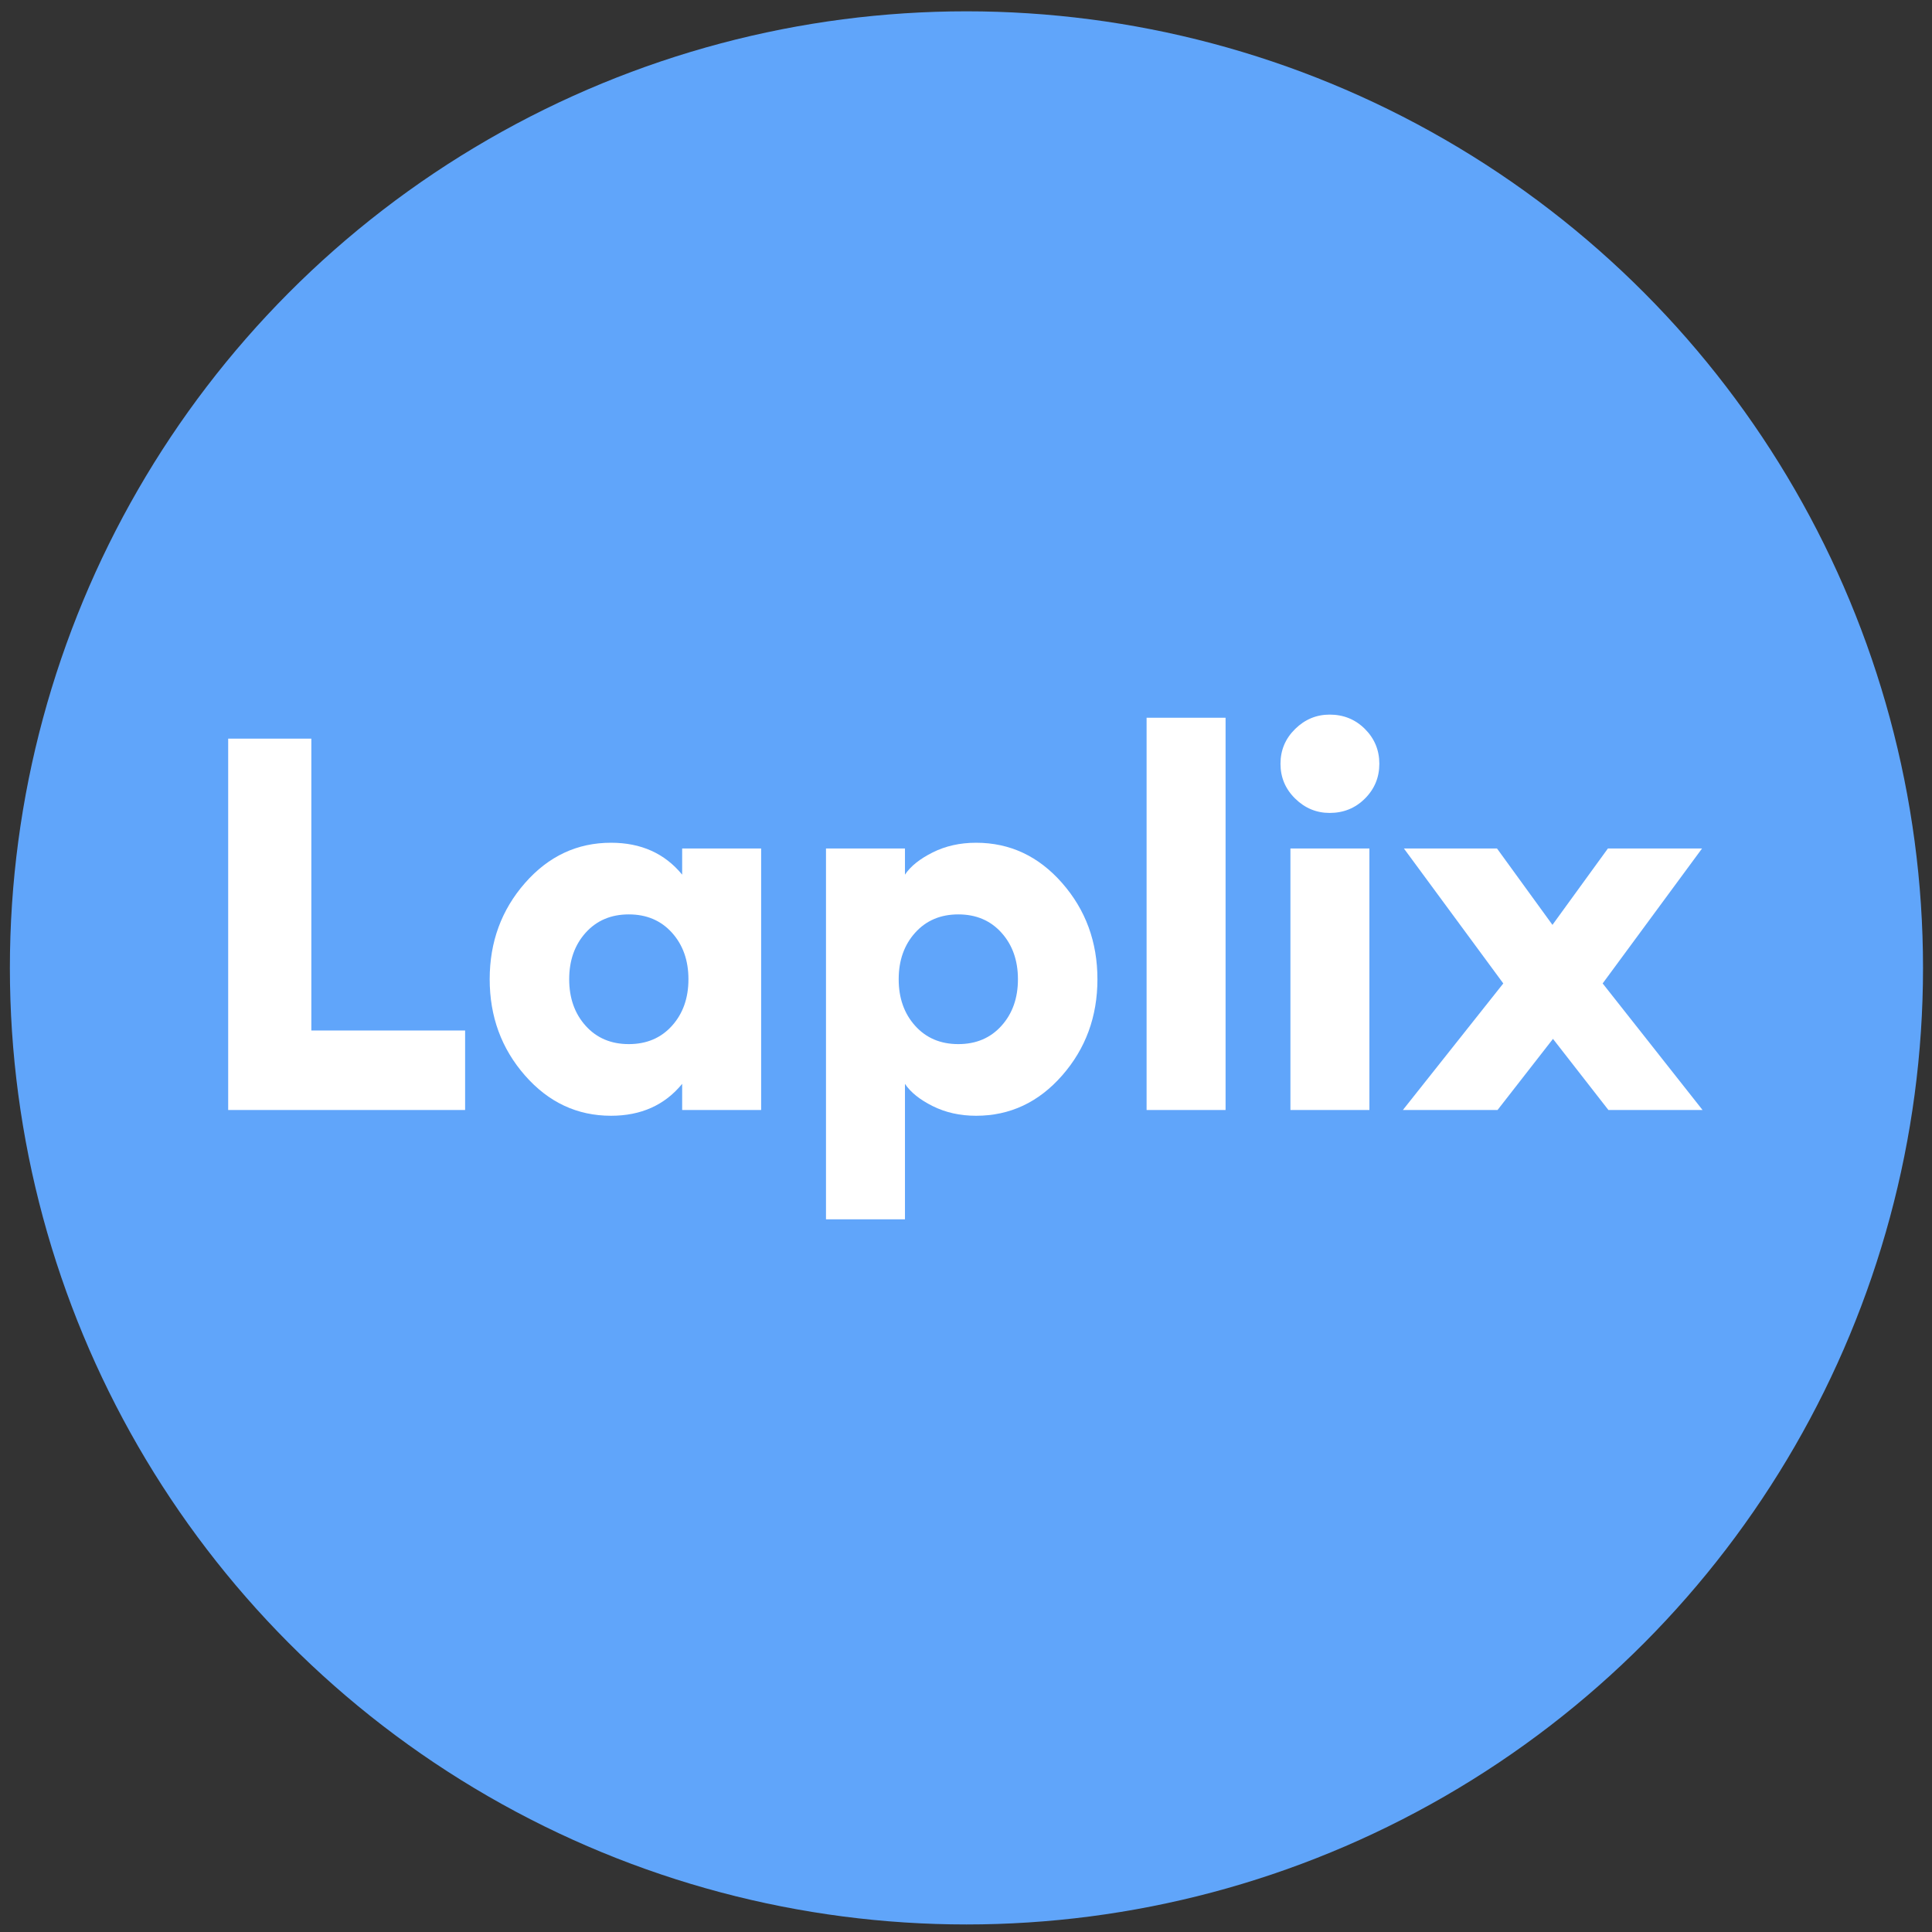
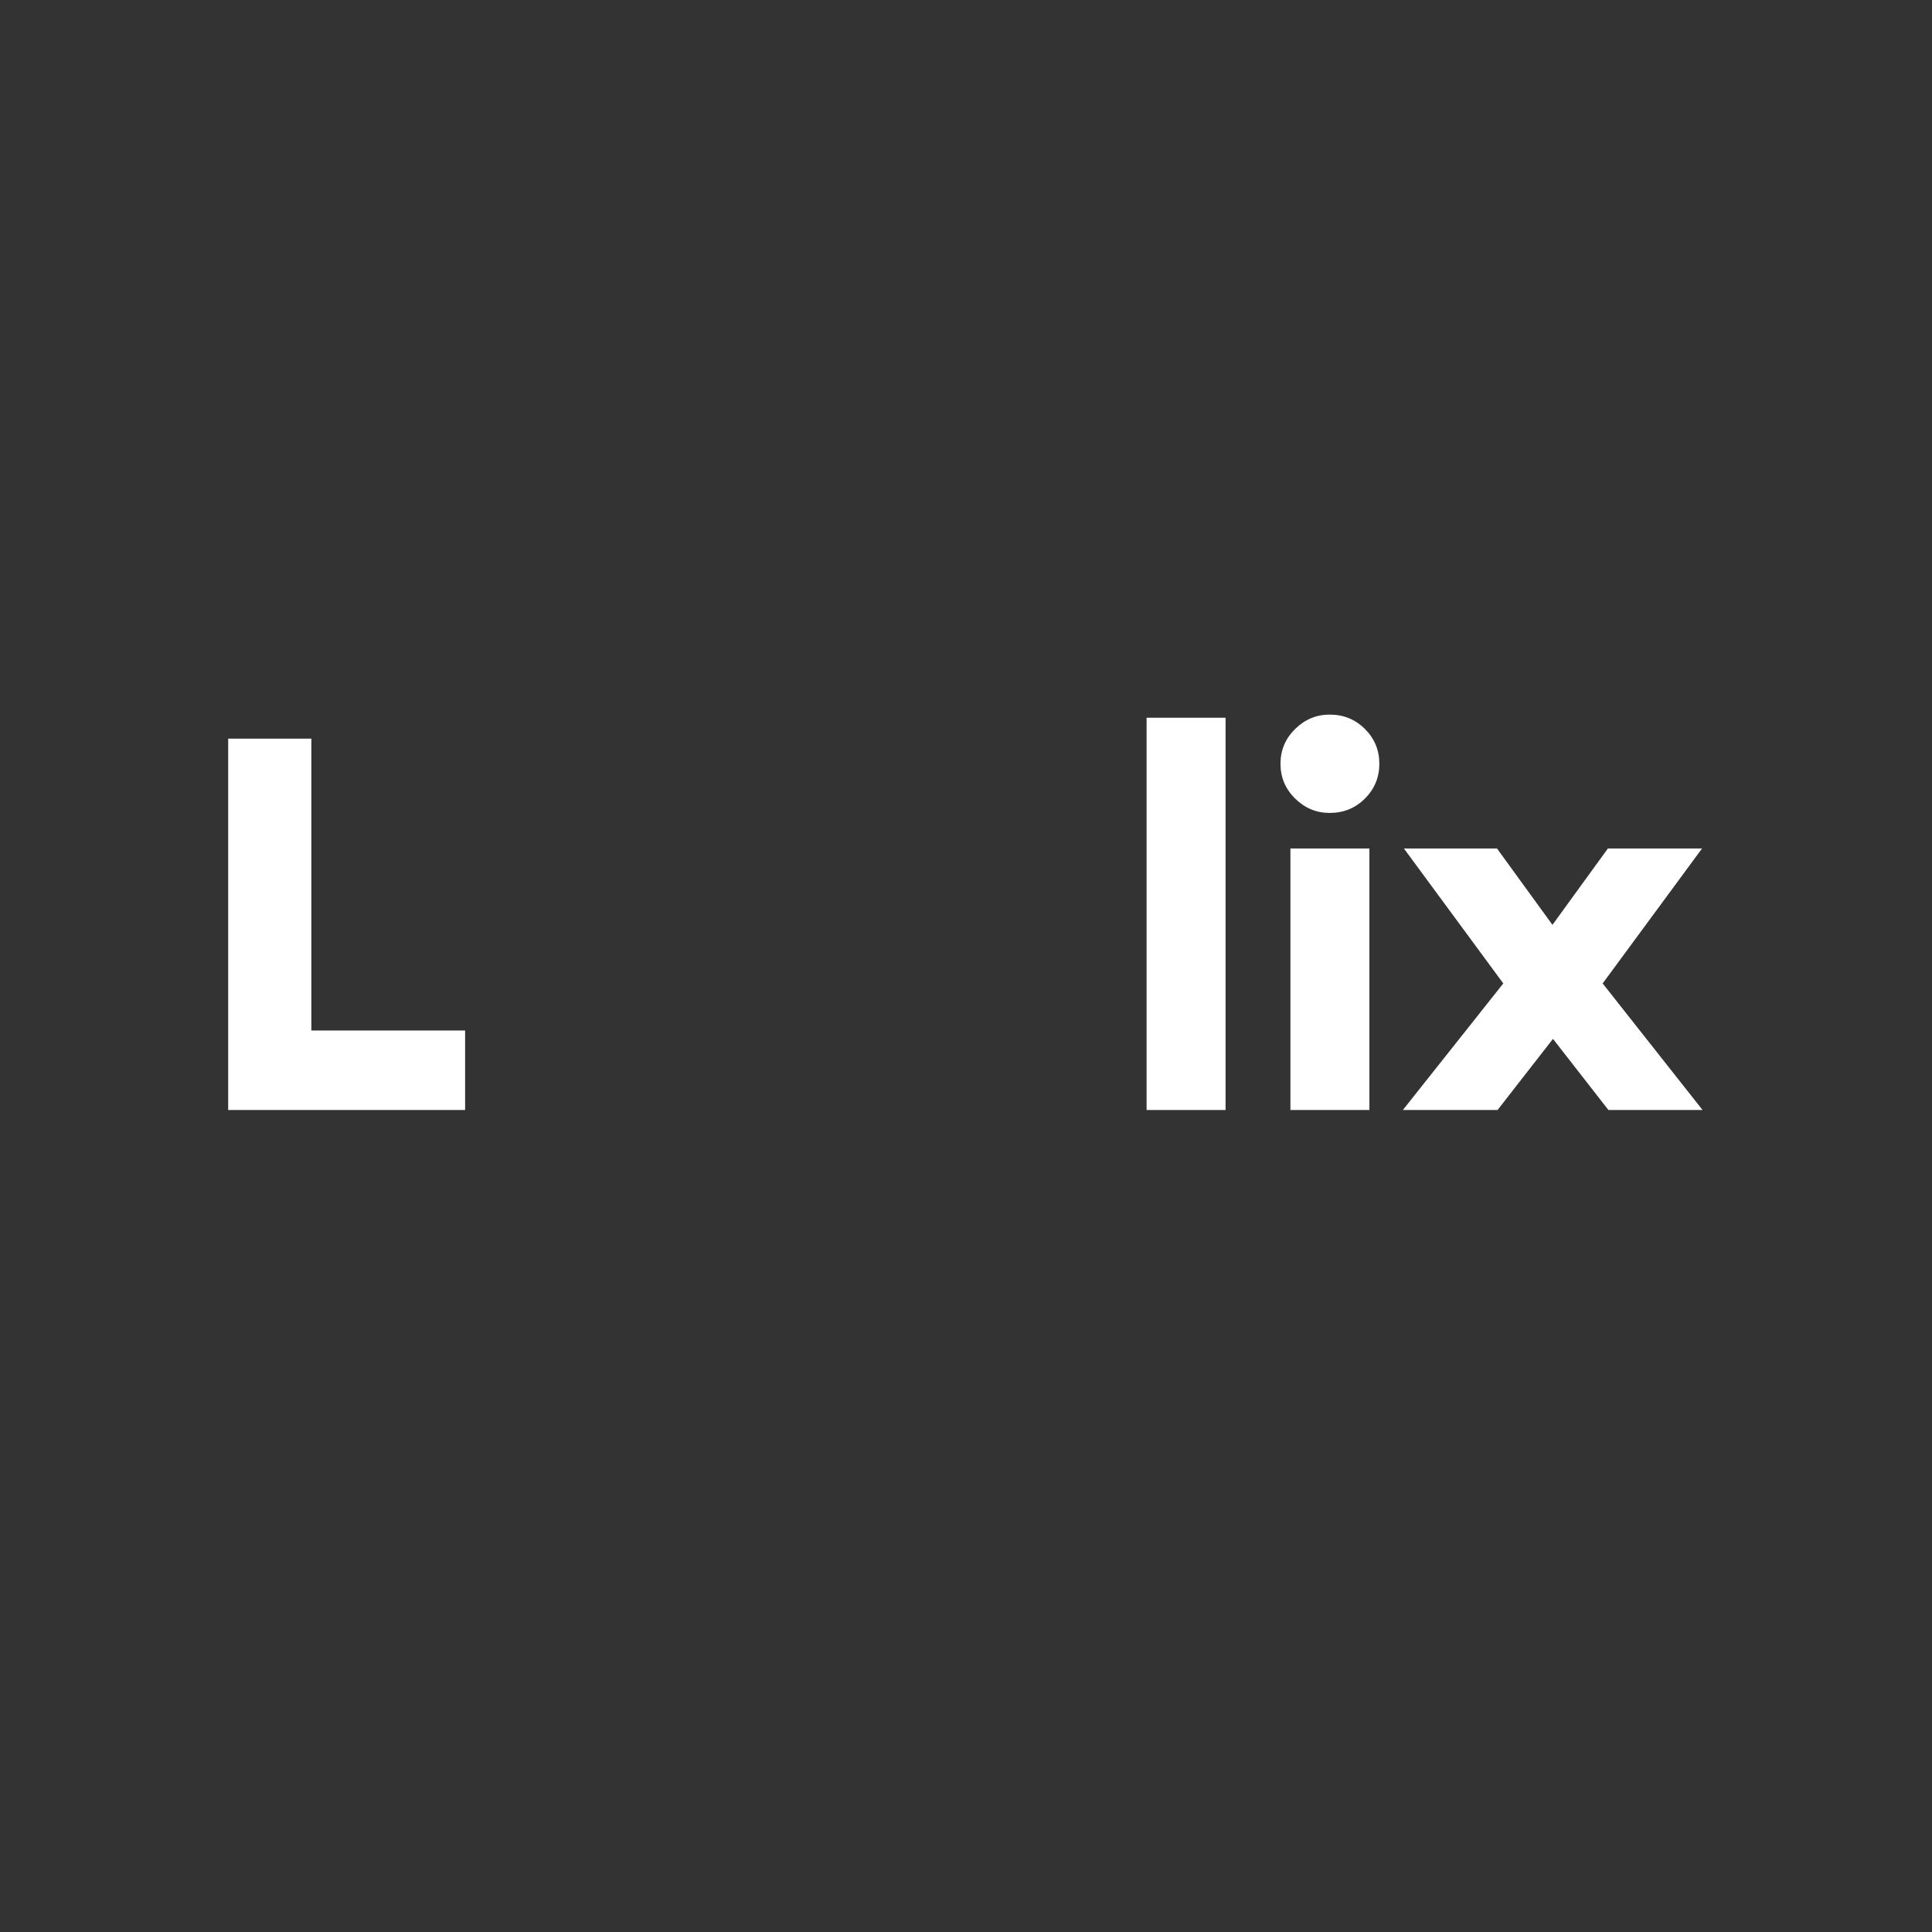
<svg xmlns="http://www.w3.org/2000/svg" version="1.1" id="Capa_1" x="0px" y="0px" width="512px" height="512px" viewBox="0 0 512 512" xml:space="preserve">
  <rect x="0" y="0" width="512" height="512" fill="#333333" stroke="none" />
-   <circle fill="#60A5FA" cx="256.12" cy="256.5" r="253.501" />
  <g>
    <path fill="#FFFFFF" d="M60.47,294.164v-98.41h22.038v77.342h40.75v21.068H60.47z" />
-     <path fill="#FFFFFF" d="M161.929,295.688c-8.964,0-16.563-3.556-22.8-10.673c-6.237-7.114-9.356-15.614-9.356-25.503 c0-9.887,3.119-18.387,9.356-25.503c6.237-7.115,13.836-10.673,22.8-10.673c7.946,0,14.229,2.82,18.851,8.455v-6.931h20.93v69.303 h-20.93v-6.931C176.158,292.871,169.875,295.688,161.929,295.688z M155.207,271.849c2.911,3.235,6.722,4.851,11.435,4.851 c4.712,0,8.524-1.615,11.435-4.851c2.911-3.233,4.366-7.347,4.366-12.336c0-4.99-1.455-9.101-4.366-12.336 c-2.911-3.233-6.723-4.852-11.435-4.852c-4.713,0-8.524,1.618-11.435,4.852c-2.911,3.235-4.366,7.346-4.366,12.336 C150.841,264.502,152.296,268.615,155.207,271.849z" />
-     <path fill="#FFFFFF" d="M239.825,323.133h-20.929v-98.272h20.929v6.931c1.477-2.218,3.927-4.18,7.346-5.891 c3.417-1.708,7.253-2.564,11.504-2.564c8.962,0,16.563,3.558,22.801,10.673c6.237,7.116,9.356,15.617,9.356,25.503 c0,9.889-3.119,18.389-9.356,25.503c-6.237,7.117-13.839,10.673-22.801,10.673c-4.251,0-8.086-0.855-11.504-2.563 c-3.419-1.709-5.869-3.674-7.346-5.892V323.133z M242.528,271.849c2.911,3.235,6.722,4.851,11.435,4.851 c4.712,0,8.524-1.615,11.435-4.851c2.911-3.233,4.366-7.347,4.366-12.336c0-4.99-1.455-9.101-4.366-12.336 c-2.91-3.233-6.723-4.852-11.435-4.852c-4.713,0-8.524,1.618-11.435,4.852c-2.911,3.235-4.366,7.346-4.366,12.336 C238.162,264.502,239.617,268.615,242.528,271.849z" />
    <path fill="#FFFFFF" d="M303.859,294.164V190.209h20.93v103.955H303.859z" />
    <path fill="#FFFFFF" d="M352.371,215.436c-3.513,0-6.563-1.27-9.148-3.812c-2.588-2.54-3.881-5.613-3.881-9.217 c0-3.604,1.293-6.675,3.881-9.217c2.586-2.54,5.636-3.812,9.148-3.812c3.694,0,6.813,1.271,9.355,3.812 c2.541,2.542,3.812,5.614,3.812,9.217c0,3.604-1.271,6.677-3.812,9.217C359.185,214.167,356.065,215.436,352.371,215.436z M341.976,294.164v-69.303h20.93v69.303H341.976z" />
    <path fill="#FFFFFF" d="M426.246,294.164l-14.691-18.851l-14.692,18.851h-25.088l26.612-33.543l-26.335-35.76h24.672l14.692,20.237 l14.691-20.237h24.949l-26.335,35.76l26.474,33.543H426.246z" />
  </g>
</svg>